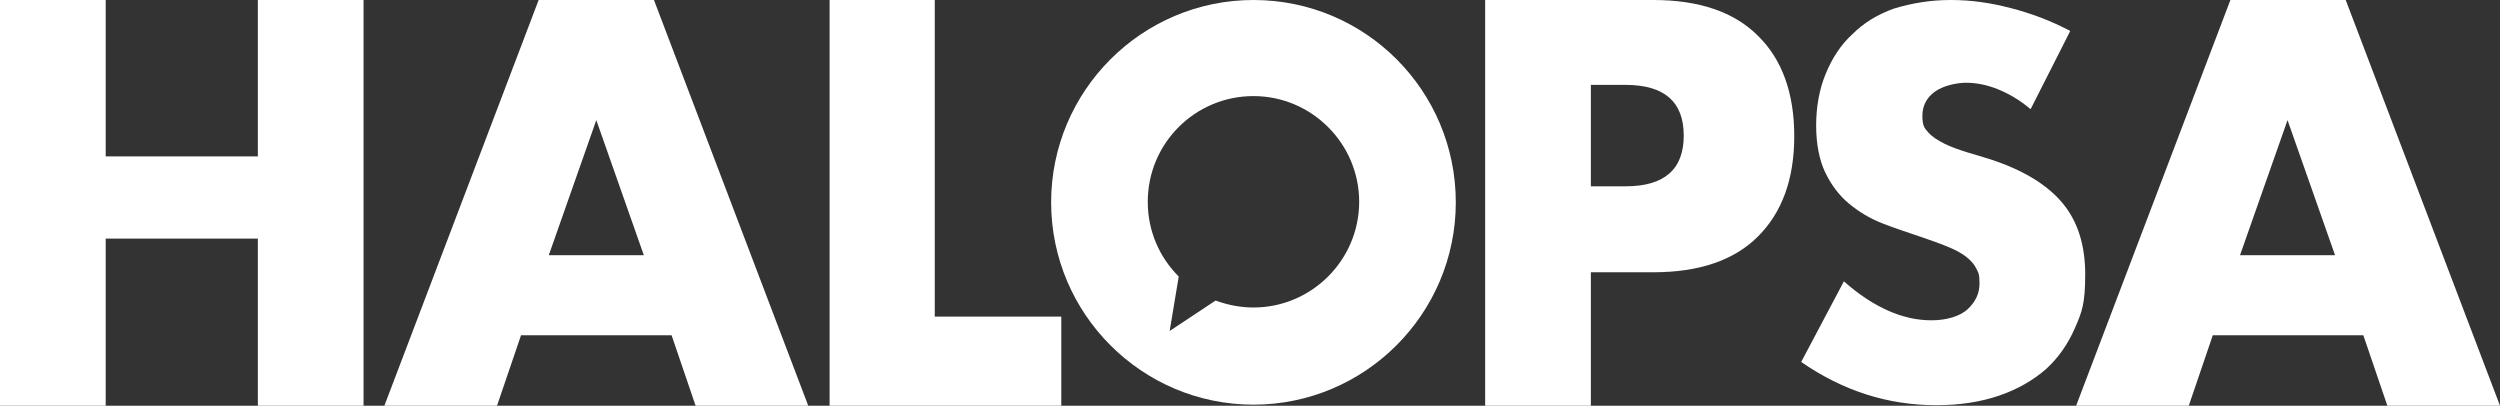
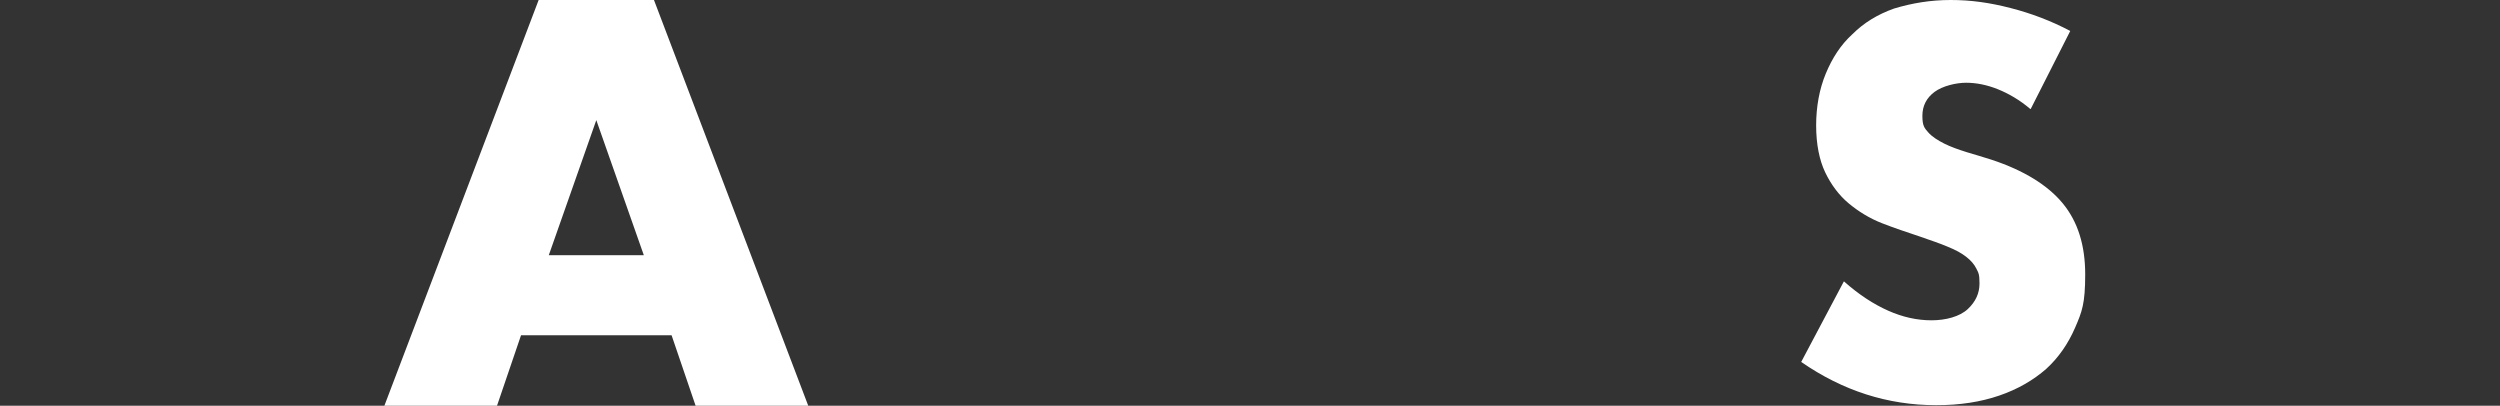
<svg xmlns="http://www.w3.org/2000/svg" id="Layer_2" version="1.1" viewBox="0 0 468.3 76">
  <rect x="0" y="0" width="468.3" height="76" fill="#333333" stroke="none" />
  <defs>
    <style>
      .st0 {
        fill: #fff;
      }
    </style>
  </defs>
  <g id="Layer_2-2">
    <g>
-       <path class="st0" d="M234.8,0c-20.9,0-37.9,17-37.9,37.9s17,37.9,37.9,37.9,37.9-17,37.9-37.9S255.8,0,234.8,0ZM234.8,57.6c-2.5,0-4.9-.5-7.1-1.3l-8.6,5.7,1.7-10.2c-3.6-3.6-5.8-8.5-5.8-14,0-11,8.9-19.8,19.8-19.8s19.8,8.9,19.8,19.8-8.9,19.8-19.8,19.8h0Z" />
-       <path class="st0" d="M19.8,29.3h28.5V0h19.8v76h-19.8v-31.3h-28.5v31.3H0V0h19.8v29.3Z" />
      <path class="st0" d="M125.8,62.8h-28.2l-4.5,13.2h-21.1L100.9,0h21.6l28.9,76h-21.1l-4.5-13.2s0,0,0,0ZM120.6,47.8l-8.9-25.3-8.9,25.3h17.7Z" />
-       <path class="st0" d="M175.1,0v59.3h23.7v16.7h-43.4V0h19.8Z" />
-       <path class="st0" d="M298,76h-19.8V0h31.5c8.5,0,15.1,2.2,19.6,6.7,4.5,4.4,6.8,10.7,6.8,18.8s-2.3,14.3-6.8,18.8-11.1,6.7-19.6,6.7h-11.7v25.2h0ZM298,34.9h6.5c7.3,0,10.9-3.2,10.9-9.5s-3.6-9.5-10.9-9.5h-6.5v19h0Z" />
      <path class="st0" d="M380.3,20.4c-2-1.7-4.1-2.9-6.1-3.7-2-.8-4-1.2-5.9-1.2s-4.4.6-5.9,1.7c-1.5,1.1-2.3,2.6-2.3,4.5s.4,2.3,1.1,3.1,1.8,1.5,3,2.1,2.6,1.1,4.2,1.6,3.1.9,4.6,1.4c6.1,2,10.6,4.8,13.4,8.2,2.8,3.4,4.2,7.8,4.2,13.3s-.6,7-1.9,10-3.1,5.6-5.4,7.7c-2.4,2.1-5.3,3.8-8.8,5s-7.4,1.8-11.8,1.8c-9.1,0-17.5-2.7-25.3-8.1l8-15.1c2.8,2.5,5.6,4.3,8.3,5.5s5.4,1.8,8.1,1.8,5.3-.7,6.8-2.1c1.5-1.4,2.2-3,2.2-4.8s-.2-2-.6-2.8c-.4-.8-1-1.5-1.9-2.2s-2-1.3-3.5-1.9c-1.4-.6-3.2-1.2-5.2-1.9-2.4-.8-4.8-1.6-7.1-2.5s-4.4-2.2-6.2-3.7c-1.8-1.5-3.3-3.5-4.4-5.8-1.1-2.3-1.7-5.3-1.7-8.8s.6-6.8,1.8-9.7c1.2-2.9,2.8-5.4,5-7.4,2.1-2.1,4.7-3.7,7.8-4.8C358.1.6,361.6,0,365.4,0s7.3.5,11.2,1.5,7.6,2.4,11.2,4.3l-7.4,14.6h0s0,0,0,0Z" />
-       <path class="st0" d="M442.7,62.8h-28.2l-4.5,13.2h-21.1L417.8,0h21.6l28.9,76h-21.1l-4.5-13.2h0ZM437.4,47.8l-8.9-25.3-8.9,25.3h17.7Z" />
    </g>
  </g>
</svg>